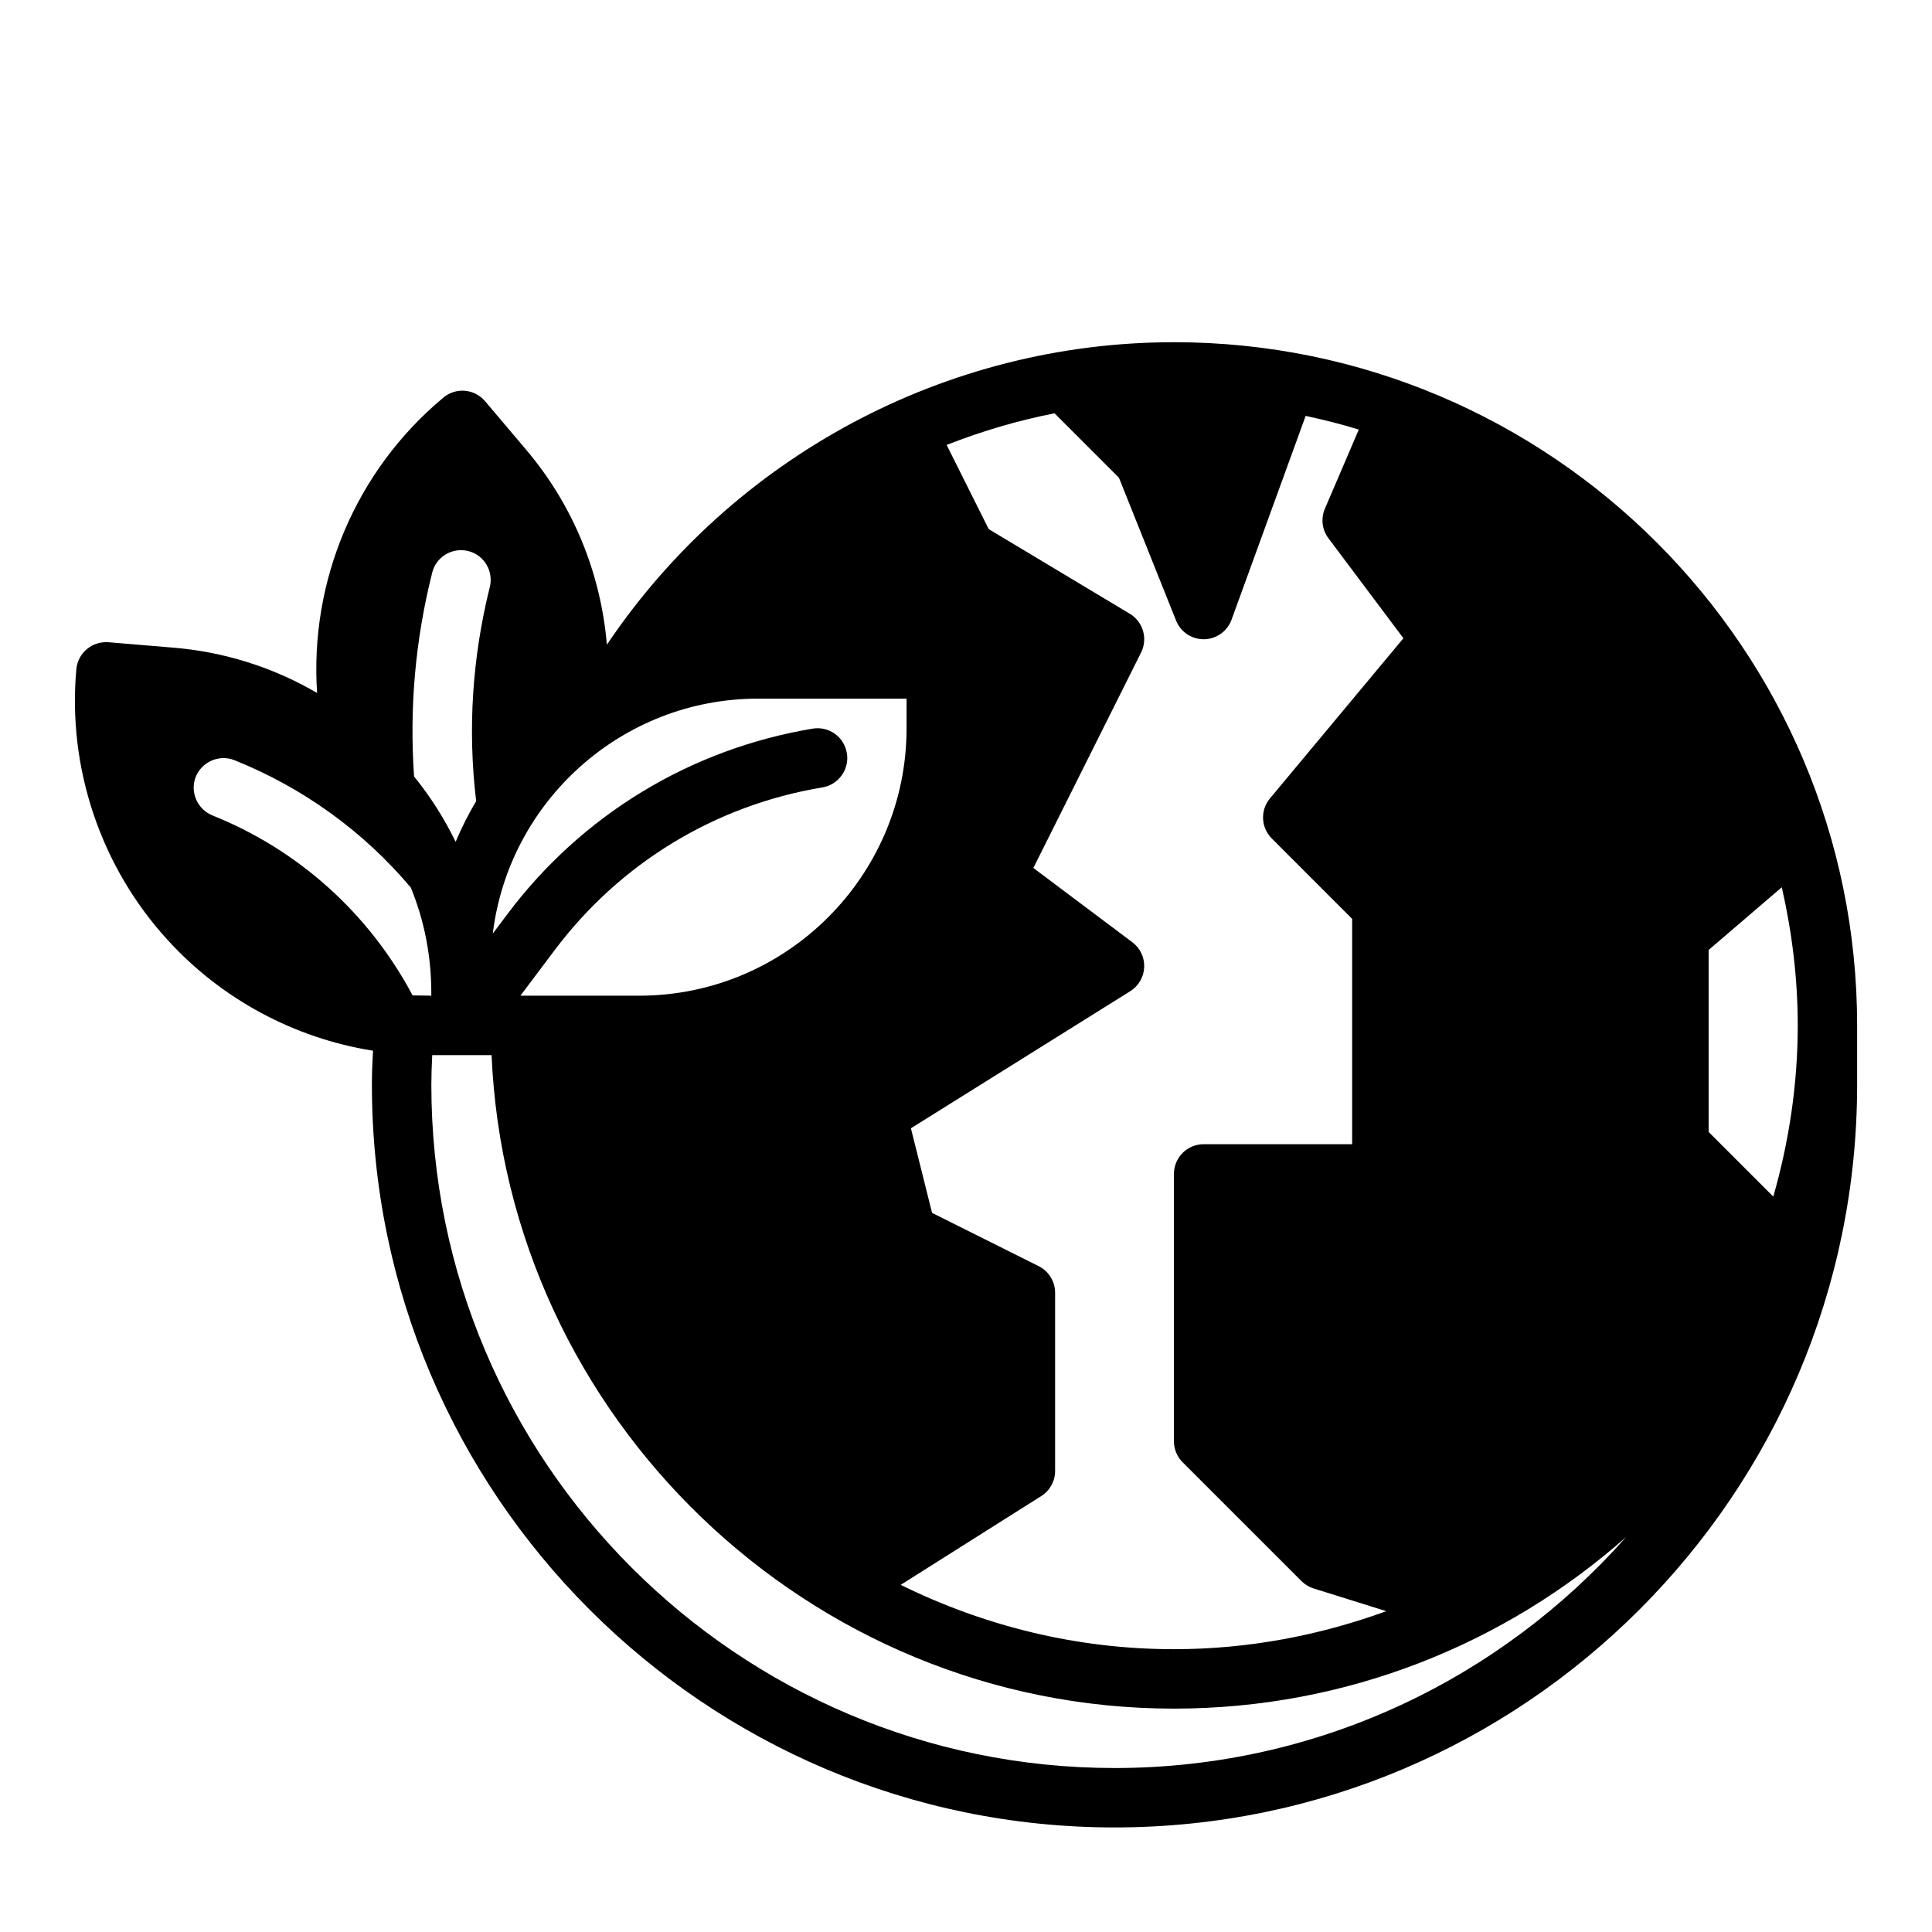
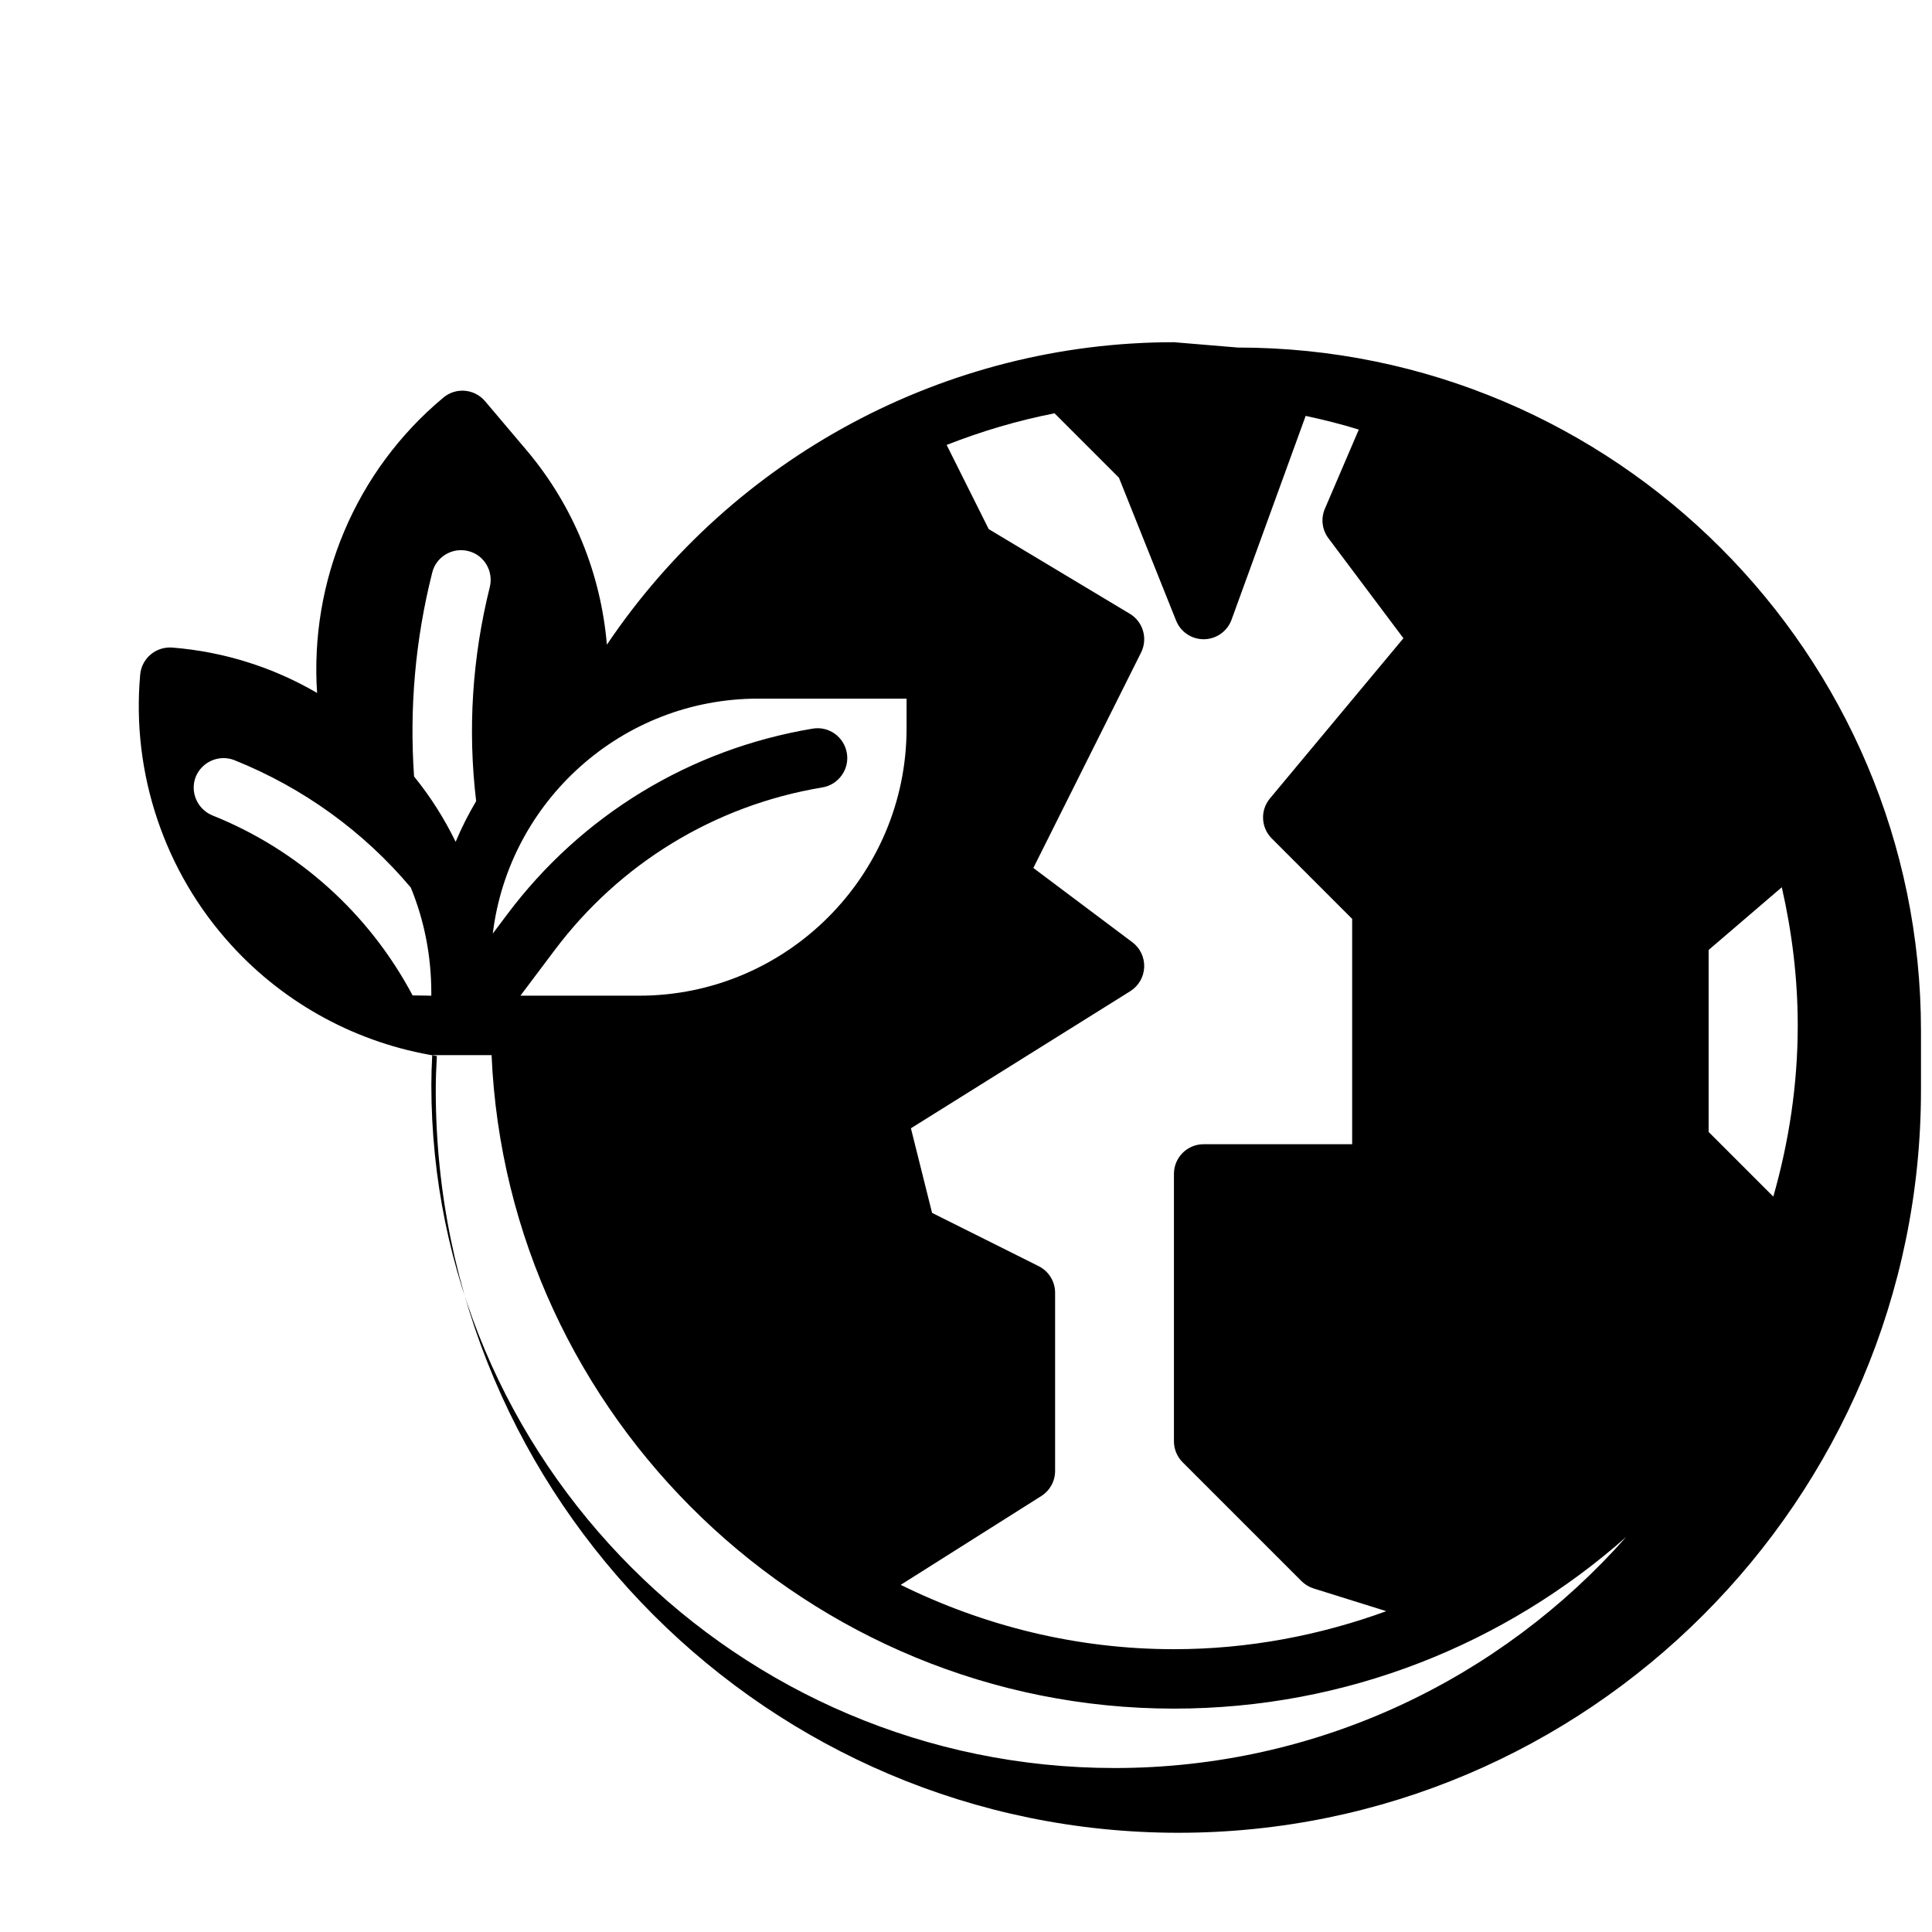
<svg xmlns="http://www.w3.org/2000/svg" fill="#000000" width="800px" height="800px" version="1.1" viewBox="144 144 512 512">
-   <path d="m455.1 234.69c-60.512 0-116.8 30.402-150.27 80.16-1.598-18.789-8.824-36.801-21.324-51.578l-10.957-12.949c-2.801-3.305-7.731-3.738-11.043-0.961-23.355 19.461-35.457 48.695-33.473 78.281-11.566-6.766-24.617-10.93-38.379-12.031l-16.922-1.414c-4.328-0.316-8.109 2.832-8.5 7.164-2.363 26.137 6.453 52.348 24.168 71.715 14.328 15.742 33.613 26.055 54.395 29.363 0.016 0 0.031 0 0.055 0.008-0.184 3.191-0.293 6.207-0.293 9.043 0 108.52 88.285 196.8 196.8 196.8s196.8-88.285 196.8-196.8v-15.742c0-99.836-81.215-181.06-181.06-181.06zm-11.02 159.01-26.23-19.68 28.551-57.098c1.836-3.676 0.535-8.156-2.992-10.273l-37.391-22.434-11.148-22.301c9.227-3.621 18.773-6.465 28.598-8.383l17.059 17.059 15.145 37.863c1.195 2.992 4.09 4.953 7.305 4.953h0.125c3.266-0.055 6.156-2.117 7.273-5.18l19.641-54.012c4.762 1.031 9.477 2.195 14.082 3.629l-8.988 20.973c-1.117 2.59-0.754 5.574 0.938 7.824l19.875 26.504-35.375 42.453c-2.606 3.125-2.402 7.723 0.488 10.605l21.301 21.309v59.719h-39.359c-4.352 0-7.871 3.527-7.871 7.871v70.848c0 2.086 0.828 4.094 2.305 5.566l31.488 31.488c0.898 0.898 2.008 1.566 3.219 1.953l19.27 6.023c-17.594 6.398-36.492 10.074-56.285 10.074-25.938 0-50.469-6.242-72.406-17.051l37.25-23.531c2.285-1.438 3.668-3.949 3.668-6.648v-47.23c0-2.984-1.684-5.707-4.352-7.047l-28.254-14.121-5.606-22.418 58.129-36.328c2.195-1.379 3.582-3.746 3.691-6.344 0.109-2.606-1.062-5.078-3.141-6.637zm-99.188-64.551h39.359v7.871c0 39.047-31.805 70.848-70.848 70.848h-31.488l9.055-12.043c17.32-23.066 42.508-38.414 70.926-43.141 4.328-0.707 7.242-4.801 6.535-9.055-0.707-4.328-4.723-7.242-9.055-6.535-32.512 5.434-61.246 22.906-81.004 49.277l-3.777 5.039c4.25-35.023 34.164-62.262 70.297-62.262zm-86.355-33.375c1.023-4.25 5.352-6.769 9.523-5.746 4.25 1.023 6.769 5.352 5.746 9.523-4.644 18.656-5.902 37.707-3.621 56.758-2.047 3.465-3.856 7.008-5.434 10.785-2.992-6.141-6.613-11.887-11.02-17.32-1.258-18.105 0.316-36.211 4.805-54zm-5.195 112.02c-11.492-21.648-30.23-38.574-53.059-47.703-4.016-1.652-5.984-6.219-4.41-10.234 1.652-4.016 6.219-5.984 10.234-4.41 18.262 7.32 34.32 18.973 46.762 33.77 3.621 8.816 5.434 18.262 5.434 27.945l-0.004 0.711s-3.543-0.078-4.957-0.078zm186.02 204.75c-99.832 0-181.05-81.223-181.05-181.05 0-2.457 0.086-5.078 0.234-7.871h15.727c4.156 95.98 84.129 173.18 180.84 173.18 45.918 0 87.875-17.215 119.83-45.484-33.195 37.508-81.656 61.227-135.57 61.227zm174.58-151.43-17.137-17.137v-48.227l19.391-16.617c2.68 11.793 4.223 24.02 4.223 36.613 0 15.746-2.352 30.93-6.477 45.367z" />
+   <path d="m455.1 234.69c-60.512 0-116.8 30.402-150.27 80.16-1.598-18.789-8.824-36.801-21.324-51.578l-10.957-12.949c-2.801-3.305-7.731-3.738-11.043-0.961-23.355 19.461-35.457 48.695-33.473 78.281-11.566-6.766-24.617-10.93-38.379-12.031c-4.328-0.316-8.109 2.832-8.5 7.164-2.363 26.137 6.453 52.348 24.168 71.715 14.328 15.742 33.613 26.055 54.395 29.363 0.016 0 0.031 0 0.055 0.008-0.184 3.191-0.293 6.207-0.293 9.043 0 108.52 88.285 196.8 196.8 196.8s196.8-88.285 196.8-196.8v-15.742c0-99.836-81.215-181.06-181.06-181.06zm-11.02 159.01-26.23-19.68 28.551-57.098c1.836-3.676 0.535-8.156-2.992-10.273l-37.391-22.434-11.148-22.301c9.227-3.621 18.773-6.465 28.598-8.383l17.059 17.059 15.145 37.863c1.195 2.992 4.09 4.953 7.305 4.953h0.125c3.266-0.055 6.156-2.117 7.273-5.18l19.641-54.012c4.762 1.031 9.477 2.195 14.082 3.629l-8.988 20.973c-1.117 2.59-0.754 5.574 0.938 7.824l19.875 26.504-35.375 42.453c-2.606 3.125-2.402 7.723 0.488 10.605l21.301 21.309v59.719h-39.359c-4.352 0-7.871 3.527-7.871 7.871v70.848c0 2.086 0.828 4.094 2.305 5.566l31.488 31.488c0.898 0.898 2.008 1.566 3.219 1.953l19.27 6.023c-17.594 6.398-36.492 10.074-56.285 10.074-25.938 0-50.469-6.242-72.406-17.051l37.25-23.531c2.285-1.438 3.668-3.949 3.668-6.648v-47.23c0-2.984-1.684-5.707-4.352-7.047l-28.254-14.121-5.606-22.418 58.129-36.328c2.195-1.379 3.582-3.746 3.691-6.344 0.109-2.606-1.062-5.078-3.141-6.637zm-99.188-64.551h39.359v7.871c0 39.047-31.805 70.848-70.848 70.848h-31.488l9.055-12.043c17.32-23.066 42.508-38.414 70.926-43.141 4.328-0.707 7.242-4.801 6.535-9.055-0.707-4.328-4.723-7.242-9.055-6.535-32.512 5.434-61.246 22.906-81.004 49.277l-3.777 5.039c4.25-35.023 34.164-62.262 70.297-62.262zm-86.355-33.375c1.023-4.25 5.352-6.769 9.523-5.746 4.25 1.023 6.769 5.352 5.746 9.523-4.644 18.656-5.902 37.707-3.621 56.758-2.047 3.465-3.856 7.008-5.434 10.785-2.992-6.141-6.613-11.887-11.02-17.32-1.258-18.105 0.316-36.211 4.805-54zm-5.195 112.02c-11.492-21.648-30.23-38.574-53.059-47.703-4.016-1.652-5.984-6.219-4.41-10.234 1.652-4.016 6.219-5.984 10.234-4.41 18.262 7.32 34.32 18.973 46.762 33.77 3.621 8.816 5.434 18.262 5.434 27.945l-0.004 0.711s-3.543-0.078-4.957-0.078zm186.02 204.75c-99.832 0-181.05-81.223-181.05-181.05 0-2.457 0.086-5.078 0.234-7.871h15.727c4.156 95.98 84.129 173.18 180.84 173.18 45.918 0 87.875-17.215 119.83-45.484-33.195 37.508-81.656 61.227-135.57 61.227zm174.58-151.43-17.137-17.137v-48.227l19.391-16.617c2.68 11.793 4.223 24.02 4.223 36.613 0 15.746-2.352 30.93-6.477 45.367z" />
</svg>